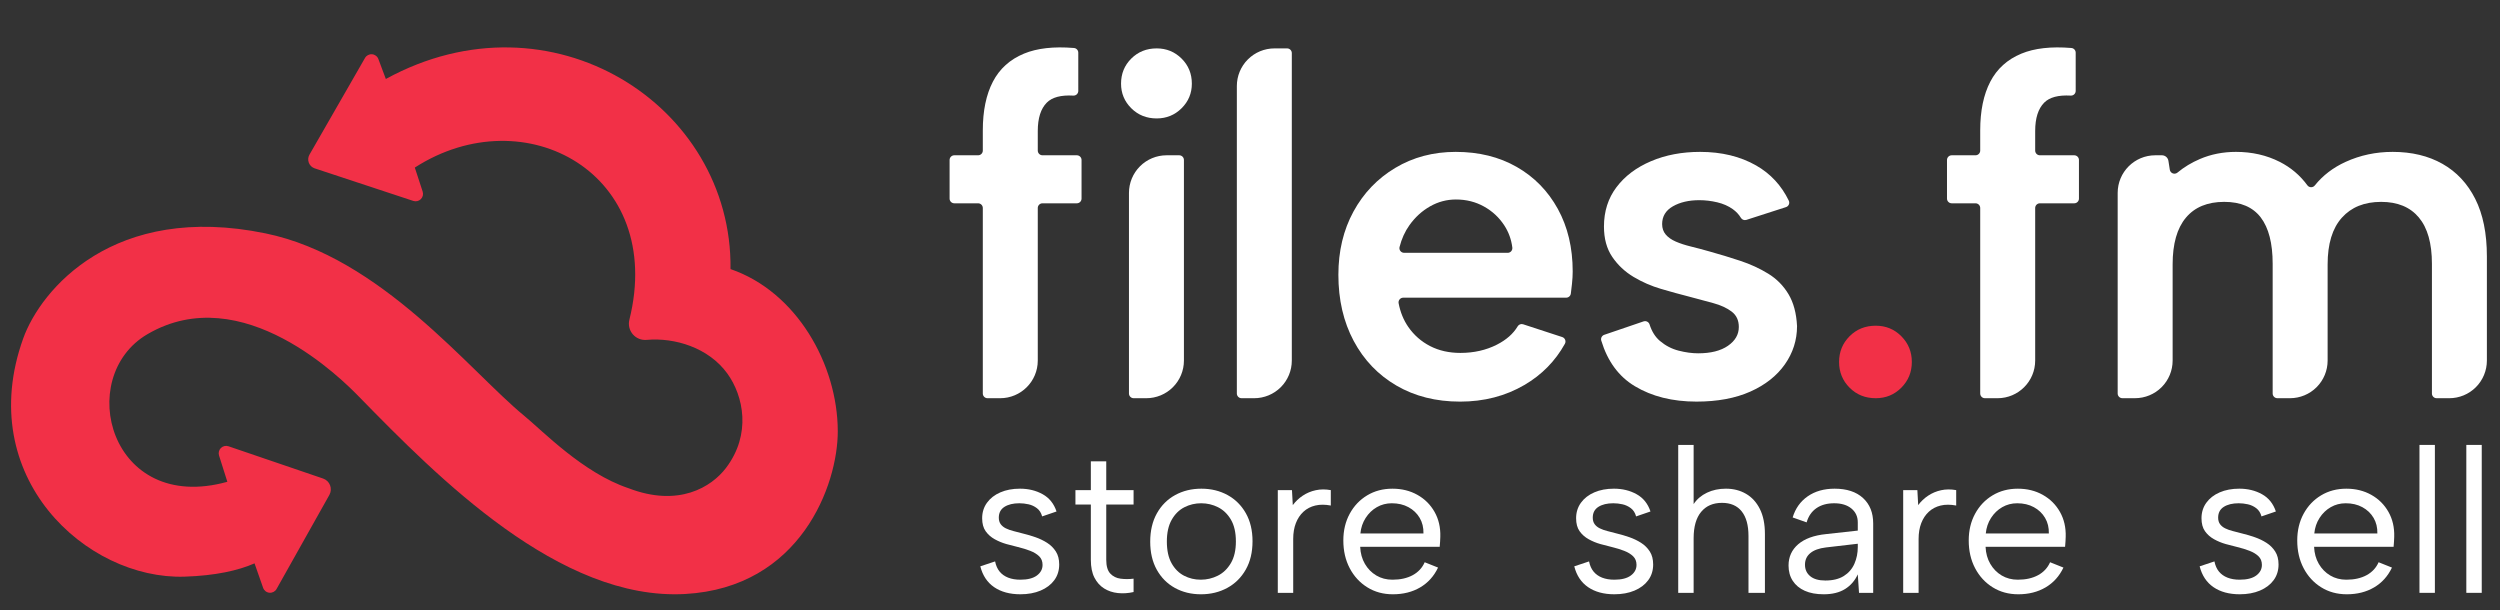
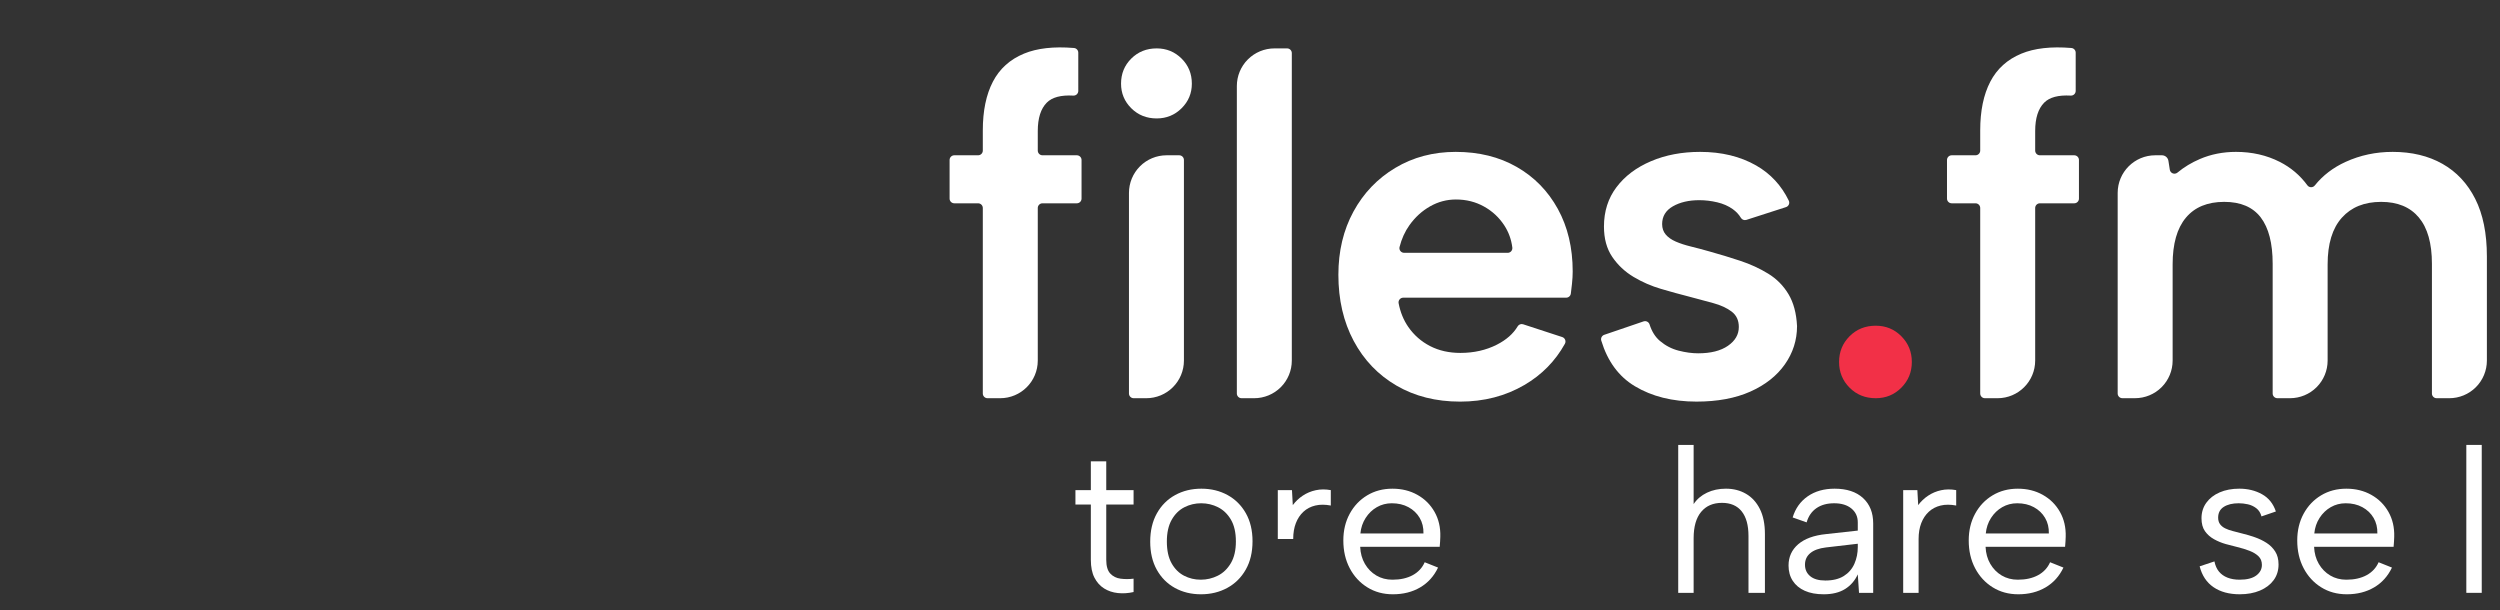
<svg xmlns="http://www.w3.org/2000/svg" width="100%" height="100%" viewBox="0 0 11077 2705" version="1.1" xml:space="preserve" style="fill-rule:evenodd;clip-rule:evenodd;stroke-linejoin:round;stroke-miterlimit:2;">
  <rect x="0" y="0" width="11077" height="2705" fill="#333333" stroke="none" />
  <rect id="files-pilns" x="-0" y="-0" width="11076" height="2704.17" style="fill:none;" />
  <g>
    <path d="M5002.21,854.694c0,-44.203 17.56,-86.595 48.816,-117.851c31.256,-31.257 73.648,-48.816 117.851,-48.816c22.18,-0 42.049,-0 56.027,-0c11.506,0 20.833,9.327 20.833,20.833c-0,109.108 -0,619.886 -0,888.862c-0,44.202 -17.56,86.595 -48.816,117.851c-31.256,31.256 -73.648,48.815 -117.851,48.815c-22.18,0 -42.049,0 -56.027,0c-11.505,0 -20.833,-9.327 -20.833,-20.833c0,-109.108 0,-619.886 0,-888.861Zm122.739,-329.938c-44.759,0 -82.252,-15.035 -112.48,-45.106c-30.228,-30.071 -45.341,-66.398 -45.341,-108.981c-0,-44.019 15.113,-81.064 45.341,-111.135c30.228,-30.071 67.721,-45.106 112.48,-45.106c43.346,0 80.161,15.035 110.445,45.106c30.284,30.071 45.426,67.116 45.426,111.135c-0,42.583 -15.142,78.91 -45.426,108.981c-30.284,30.071 -67.099,45.106 -110.445,45.106Z" style="fill:#ffffff;fill-rule:nonzero;" />
    <path d="M5480.23,381.095c0,-44.203 17.56,-86.595 48.816,-117.851c31.256,-31.257 73.648,-48.816 117.851,-48.816c22.18,0 42.049,0 56.027,0c11.505,0 20.833,9.327 20.833,20.833c-0,144.001 -0,996.553 -0,1362.46c-0,44.202 -17.56,86.595 -48.816,117.851c-31.256,31.256 -73.648,48.815 -117.851,48.815c-22.18,0 -42.049,0 -56.027,0c-11.505,0 -20.833,-9.327 -20.833,-20.833l0,-1362.46Z" style="fill:#ffffff;fill-rule:nonzero;" />
    <path d="M6469.24,1779.46c-106.627,0 -200.54,-23.652 -281.738,-70.955c-81.198,-47.304 -144.4,-113.293 -189.607,-197.967c-45.208,-84.674 -67.811,-182.376 -67.811,-293.106c-0,-104.878 22.273,-198.219 66.818,-280.023c44.546,-81.803 106.341,-146.329 185.387,-193.576c79.045,-47.248 168.293,-70.872 267.745,-70.872c102.433,-0 192.506,22.217 270.217,66.65c77.711,44.434 138.48,106.504 182.308,186.211c43.829,79.707 65.743,172.055 65.743,277.045c-0,17.11 -1.049,35.324 -3.145,54.642c-1.499,13.813 -3.196,28.219 -5.091,43.218c-1.317,10.412 -10.173,18.218 -20.668,18.219c-102.571,-0 -605.453,-0 -721.949,-0c-6.189,-0 -12.057,2.751 -16.016,7.508c-3.958,4.757 -5.596,11.028 -4.471,17.113c7.677,39.896 21.974,74.968 42.996,105.198c25.239,36.294 57.44,64.52 96.604,84.68c39.163,20.159 83.872,30.239 134.124,30.239c59.895,-0 113.814,-12.205 161.757,-36.614c41.84,-21.301 72.485,-48.32 91.935,-81.055c4.949,-8.409 15.083,-12.239 24.356,-9.206c37.691,12.259 129.815,42.39 173.203,56.582c5.882,1.923 10.604,6.361 12.888,12.112c2.284,5.752 1.893,12.221 -1.067,17.655c-42.649,76.735 -102.405,137.593 -179.333,182.538c-84.169,49.176 -179.231,73.764 -285.185,73.764Zm210.888,-659.204c5.931,0.001 11.581,-2.527 15.534,-6.95c3.952,-4.422 5.833,-10.319 5.169,-16.213c-4.434,-35.555 -16.033,-68.001 -34.936,-97.322c-22.929,-35.565 -53.123,-63.791 -90.583,-84.679c-37.46,-20.888 -79.118,-31.276 -124.976,-31.164c-40.543,0.112 -78.574,10.276 -114.094,30.491c-35.52,20.215 -65.787,47.752 -90.801,82.611c-20.353,28.362 -35.135,60.841 -44.346,97.435c-1.524,6.186 -0.118,12.73 3.811,17.745c3.93,5.014 9.947,7.944 16.318,7.944c87.837,0.102 376.26,0.102 458.904,0.102Z" style="fill:#ffffff;fill-rule:nonzero;" />
    <path d="M7282.27,1424.06c5.277,-1.8 11.055,-1.409 16.041,1.084c4.987,2.494 8.766,6.882 10.492,12.183c10.037,31.486 25.395,55.877 45.912,73.226c24.756,20.933 52.433,35.318 83.031,43.155c30.598,7.838 59.43,11.756 86.496,11.756c55.881,0 99.872,-11.1 131.972,-33.3c32.1,-22.2 48.15,-49.983 48.15,-83.35c0,-29.399 -10.578,-52.131 -31.736,-68.198c-21.157,-16.067 -48.632,-28.686 -82.425,-37.858c-33.794,-9.171 -69.022,-18.623 -105.686,-28.355c-38.547,-9.822 -79.729,-21.135 -123.546,-33.939c-43.817,-12.804 -84.853,-30.665 -123.108,-53.583c-38.256,-22.917 -69.661,-52.422 -94.216,-88.514c-24.554,-36.091 -36.831,-80.956 -36.831,-134.595c-0,-67.34 18.55,-125.542 55.651,-174.606c37.101,-49.064 88.02,-87.365 152.759,-114.902c64.739,-27.537 137.281,-41.305 217.627,-41.305c95.213,-0 177.981,20.081 248.303,60.243c63.679,36.367 111.885,88.309 144.618,155.825c2.569,5.398 2.684,11.642 0.314,17.131c-2.37,5.488 -6.994,9.687 -12.685,11.518c-43.069,13.963 -137.515,44.351 -175.591,56.603c-9.23,2.968 -19.287,-0.824 -24.261,-9.146c-8.962,-14.936 -20.952,-27.684 -35.81,-38.338c-19.498,-13.981 -42.505,-24.117 -69.022,-30.407c-26.516,-6.29 -53.027,-9.435 -79.533,-9.435c-46.283,0 -85.284,9.082 -117.003,27.245c-31.719,18.164 -47.579,44.434 -47.579,78.81c0,18.231 5.303,33.614 15.91,46.149c10.607,12.535 25.435,22.951 44.484,31.248c19.049,8.297 41.3,15.563 66.751,21.797c25.452,6.234 52.977,13.555 82.577,21.964c45.723,12.692 91.188,26.522 136.396,41.491c45.207,14.968 86.546,33.983 124.017,57.047c37.47,23.063 67.407,53.358 89.808,90.885c22.335,37.414 34.917,84.317 37.749,140.71c0.017,0.356 0.026,0.713 0.026,1.071c-0.109,61.716 -18.048,118.022 -53.819,168.917c-35.879,51.049 -86.961,91.34 -153.247,120.872c-66.286,29.533 -145.791,44.299 -238.515,44.299c-106.38,0 -197.512,-22.816 -273.396,-68.45c-70.988,-42.689 -120.468,-109.957 -148.439,-201.805c-3.234,-10.724 2.602,-22.083 13.203,-25.7c39.775,-13.597 132.634,-45.276 174.161,-59.443Z" style="fill:#ffffff;fill-rule:nonzero;" />
    <path d="M8311.12,1764.39c-46.44,0 -85.139,-15.579 -116.096,-46.737c-30.956,-31.159 -46.434,-69.095 -46.434,-113.809c-0,-44.826 15.478,-82.818 46.434,-113.976c30.957,-31.159 69.656,-46.738 116.096,-46.738c44.647,0 82.443,15.579 113.388,46.738c30.945,31.158 46.418,69.15 46.418,113.976c0,44.714 -15.473,82.65 -46.418,113.809c-30.945,31.158 -68.741,46.737 -113.388,46.737Z" style="fill:#f23047;fill-rule:nonzero;" />
    <path d="M8773.94,667.194l-0,-89.393c-0,-86.602 14.861,-158.517 44.585,-215.743c29.723,-57.227 75.67,-98.706 137.841,-124.438c58.09,-24.042 131.924,-32.37 221.502,-24.982c10.787,0.894 19.086,9.91 19.086,20.733c0.029,38.89 0.029,127.584 0.029,169.392c0,5.715 -2.348,11.179 -6.493,15.112c-4.146,3.934 -9.726,5.992 -15.433,5.692c-54.795,-3.038 -94.001,7.371 -117.614,31.192c-26.651,26.887 -39.977,68.764 -39.977,125.632l0,86.803c0,11.506 9.328,20.833 20.834,20.833c37.284,-0 114.996,-0 152.28,-0c5.525,-0 10.824,2.195 14.731,6.102c3.907,3.907 6.102,9.206 6.102,14.731c0,40.708 0,130.376 0,171.083c0,5.525 -2.195,10.825 -6.102,14.732c-3.907,3.907 -9.206,6.102 -14.731,6.102c-37.284,-0 -114.996,-0 -152.28,-0c-5.526,-0 -10.825,2.194 -14.732,6.101c-3.907,3.907 -6.102,9.207 -6.102,14.732c0,90.833 0,457.461 0,676.112c0,92.047 -74.619,166.666 -166.666,166.666c-22.181,0 -42.049,0 -56.027,0c-11.506,0 -20.833,-9.327 -20.833,-20.833c-0,-118.231 -0,-703.715 -0,-821.945c-0,-5.525 -2.195,-10.825 -6.102,-14.732c-3.907,-3.907 -9.206,-6.101 -14.732,-6.101c-28.005,-0 -77.503,-0 -105.508,-0c-5.526,-0 -10.825,-2.195 -14.732,-6.102c-3.907,-3.907 -6.102,-9.207 -6.102,-14.732c0,-40.707 0,-130.375 0,-171.083c0,-5.525 2.195,-10.824 6.102,-14.731c3.907,-3.907 9.206,-6.102 14.732,-6.102c28.005,-0 77.503,-0 105.508,-0c11.506,-0 20.834,-9.327 20.834,-20.833Z" style="fill:#ffffff;fill-rule:nonzero;" />
    <path d="M4354.62,667.194l-0,-89.393c-0,-86.602 14.861,-158.517 44.585,-215.743c29.723,-57.227 75.67,-98.706 137.841,-124.438c58.09,-24.042 131.924,-32.37 221.502,-24.982c10.787,0.894 19.086,9.91 19.086,20.733c0.029,38.89 0.029,127.584 0.029,169.392c0,5.715 -2.348,11.179 -6.493,15.112c-4.146,3.934 -9.726,5.992 -15.433,5.692c-54.796,-3.038 -94.001,7.371 -117.614,31.192c-26.651,26.887 -39.977,68.764 -39.977,125.632l0,86.803c0,11.506 9.328,20.833 20.834,20.833c37.284,-0 114.996,-0 152.28,-0c5.525,-0 10.824,2.195 14.731,6.102c3.907,3.907 6.102,9.206 6.102,14.731c0,40.708 0,130.376 0,171.083c0,5.525 -2.195,10.825 -6.102,14.732c-3.907,3.907 -9.206,6.102 -14.731,6.102c-37.284,-0 -114.996,-0 -152.28,-0c-5.526,-0 -10.825,2.194 -14.732,6.101c-3.907,3.907 -6.102,9.207 -6.102,14.732c0,90.833 0,457.461 0,676.112c0,92.047 -74.619,166.666 -166.666,166.666c-22.181,0 -42.049,0 -56.027,0c-11.506,0 -20.833,-9.327 -20.833,-20.833c-0,-118.231 -0,-703.715 -0,-821.945c-0,-5.525 -2.195,-10.825 -6.102,-14.732c-3.907,-3.907 -9.206,-6.101 -14.732,-6.101c-28.005,-0 -77.503,-0 -105.508,-0c-5.526,-0 -10.825,-2.195 -14.732,-6.102c-3.907,-3.907 -6.102,-9.207 -6.102,-14.732c0,-40.707 0,-130.375 0,-171.083c0,-5.525 2.195,-10.824 6.102,-14.731c3.907,-3.907 9.206,-6.102 14.732,-6.102c28.005,-0 77.503,-0 105.508,-0c11.506,-0 20.834,-9.327 20.834,-20.833Z" style="fill:#ffffff;fill-rule:nonzero;" />
    <path d="M9382.98,854.694c-0,-92.048 74.619,-166.667 166.666,-166.667l29.374,-0c14.379,-0 26.612,10.479 28.821,24.687c1.828,11.766 4.057,26.107 6.098,39.237c1.157,7.441 6.24,13.678 13.294,16.313c7.055,2.635 14.982,1.259 20.735,-3.6c29.219,-24.278 62.328,-44.28 99.259,-60.088c49.244,-21.079 102.512,-31.618 159.806,-31.618c71.13,-0 135.672,14.682 193.628,44.047c49.405,25.032 90.309,59.659 122.709,103.881c3.804,5.297 9.879,8.494 16.399,8.629c6.52,0.134 12.722,-2.809 16.741,-7.945c35.479,-44.184 80.906,-78.933 136.282,-104.246c64.705,-29.577 134.203,-44.366 208.494,-44.366c84.674,-0 158.225,17.637 220.654,52.91c62.429,35.273 110.866,87.017 145.309,155.231c34.444,68.215 51.665,153.113 51.665,254.694l0,461.929c0,44.202 -17.559,86.595 -48.815,117.851c-31.256,31.256 -73.648,48.815 -117.851,48.815c-22.181,0 -42.049,0 -56.027,0c-11.506,0 -20.833,-9.327 -20.833,-20.833l-0,-574.664c-0,-90.706 -19.302,-159.116 -57.905,-205.231c-38.603,-46.116 -94.3,-69.173 -167.088,-69.173c-74.247,-0 -132.331,23.444 -174.253,70.333c-41.922,46.889 -62.883,115.787 -62.883,206.695l-0,426.207c-0,44.202 -17.56,86.595 -48.816,117.851c-31.256,31.256 -73.648,48.815 -117.851,48.815c-22.18,0 -42.049,0 -56.027,0c-11.506,0 -20.833,-9.327 -20.833,-20.833l-0,-574.664c-0,-90.706 -17.564,-159.116 -52.691,-205.231c-35.128,-46.116 -89.086,-69.173 -161.875,-69.173c-74.224,-0 -130.89,23.416 -169.998,70.249c-39.108,46.833 -58.661,115.602 -58.661,206.308l-0,426.678c-0,44.202 -17.56,86.595 -48.816,117.851c-31.256,31.256 -73.648,48.815 -117.851,48.815c-22.181,0 -42.049,0 -56.027,0c-11.506,0 -20.833,-9.327 -20.833,-20.833c-0,-109.108 -0,-619.886 -0,-888.861Z" style="fill:#ffffff;fill-rule:nonzero;" />
-     <path d="M1676.5,261.604c-4.454,-11.906 -15.385,-20.167 -28.054,-21.205c-12.669,-1.037 -24.797,5.336 -31.129,16.359c-62.223,108.313 -191.294,332.99 -246.177,428.528c-6.272,10.918 -7.302,24.077 -2.806,35.837c4.497,11.76 14.043,20.875 25.998,24.824c99.797,32.96 327.091,108.029 436.901,144.297c11.753,3.881 24.69,0.819 33.456,-7.919c8.766,-8.738 11.869,-21.665 8.024,-33.43c-15.676,-47.974 -34.775,-106.422 -34.775,-106.422c489.199,-314.788 1111.72,28.962 950.575,674.796c-5.509,22.616 0.263,46.499 15.492,64.104c15.229,17.604 38.032,26.754 61.206,24.558c123.827,-11.082 274.166,34.115 357.295,148.864c71.658,98.912 107.754,268.966 -5.721,418.476c-64.458,84.929 -210.218,175.312 -431.806,89.935c-200.963,-67.028 -381.233,-254.463 -461.384,-320.183c-243.268,-199.468 -634.585,-703.599 -1147.2,-809.027c-672.219,-138.253 -995.698,248.678 -1073.6,465.67c-220.232,613.427 279.769,1069.56 715.301,1055.38c136.529,-4.445 237.047,-27.04 309.71,-58.894c-0,-0 20.554,58.608 37.997,108.348c4.267,12.167 15.263,20.707 28.107,21.829c12.844,1.123 25.155,-5.381 31.468,-16.623c59.589,-106.123 178.548,-317.981 234.021,-416.774c7.356,-13.1 8.506,-28.791 3.14,-42.824c-5.366,-14.032 -16.694,-24.952 -30.913,-29.801c-102.157,-34.836 -314.31,-107.182 -419.21,-142.954c-11.716,-3.995 -24.683,-1.057 -33.533,7.598c-8.85,8.654 -12.076,21.553 -8.343,33.355c16.289,51.497 36.823,116.413 36.823,116.413c-521.223,145.053 -678.506,-463.861 -354.333,-653.82c421.229,-246.831 868.084,205.62 937.281,276.451c351.391,359.696 889.471,905.375 1445.18,874.538c512.155,-28.42 677.109,-484.435 676.504,-721.714c-0.757,-296.216 -182.998,-617.942 -475.225,-717.906c8.821,-727.715 -796.108,-1242.95 -1527.21,-842.307c-0,-0 -17.403,-46.51 -33.061,-88.357Z" style="fill:#f23047;" />
    <g>
-       <path d="M4409.1,2487.49c3.641,18.206 10.317,33.226 20.027,45.06c9.709,11.834 22.302,20.786 37.777,26.854c15.475,6.069 33.53,9.103 54.163,9.103c32.164,0 56.591,-6.22 73.28,-18.661c16.689,-12.441 25.033,-28.068 25.033,-46.881c0,-15.778 -5.007,-28.522 -15.02,-38.232c-10.013,-9.71 -23.213,-17.751 -39.598,-24.123c-16.386,-6.372 -34.592,-11.986 -54.618,-16.841c-15.779,-3.641 -32.771,-8.041 -50.977,-13.199c-18.206,-5.159 -35.502,-12.289 -51.888,-21.393c-16.385,-9.103 -29.736,-20.937 -40.053,-35.501c-10.317,-14.565 -15.475,-33.682 -15.475,-57.35c-0,-26.095 7.13,-49.004 21.392,-68.727c14.261,-19.724 33.985,-35.047 59.17,-45.971c25.185,-10.923 54.163,-16.385 86.934,-16.385c37.626,-0 71.155,8.192 100.588,24.578c29.433,16.385 49.915,41.874 61.446,76.465l-63.722,21.848c-4.248,-15.779 -11.985,-27.916 -23.212,-36.412c-11.227,-8.497 -23.668,-14.262 -37.323,-17.296c-13.654,-3.035 -27.157,-4.552 -40.508,-4.552c-27.309,0 -49.308,5.31 -65.997,15.931c-16.689,10.62 -25.034,26.55 -25.034,47.791c0,11.53 2.731,21.088 8.193,28.674c5.462,7.586 13.048,13.806 22.758,18.661c9.71,4.855 21.24,8.952 34.591,12.289c13.351,3.338 27.916,7.131 43.695,11.379c17.599,4.248 35.502,9.558 53.708,15.931c18.206,6.372 35.198,14.564 50.977,24.578c15.778,10.013 28.674,22.757 38.688,38.233c10.013,15.475 15.02,34.743 15.02,57.804c-0,26.702 -7.283,49.915 -21.848,69.638c-14.564,19.723 -34.743,35.047 -60.535,45.97c-25.792,10.924 -55.68,16.386 -89.665,16.386c-46.729,-0 -85.417,-10.469 -116.063,-31.406c-30.647,-20.937 -51.129,-51.735 -61.446,-92.395l65.542,-21.848Z" style="fill:#ffffff;fill-rule:nonzero;" />
      <path d="M4833.3,2171.62l0,-127.443l68.273,0l0,127.443l121.071,-0l-0,63.721l-121.071,0l0,244.872c0,27.916 5.917,48.246 17.751,60.99c11.834,12.744 27.006,20.33 45.515,22.758c18.51,2.427 37.778,2.427 57.805,-0l-0,59.17c-23.668,5.461 -46.881,6.979 -69.639,4.551c-22.757,-2.427 -43.087,-9.255 -60.99,-20.482c-17.903,-11.227 -32.164,-27.157 -42.784,-47.791c-10.62,-20.633 -15.931,-47.032 -15.931,-79.196l0,-244.872l-68.272,0l-0,-63.721l68.272,-0Z" style="fill:#ffffff;fill-rule:nonzero;" />
      <path d="M5321.22,2633.14c-43.087,-0 -81.624,-9.407 -115.608,-28.22c-33.985,-18.812 -60.687,-45.666 -80.107,-80.561c-19.42,-34.895 -29.13,-76.314 -29.13,-124.257c0,-48.549 9.862,-90.423 29.585,-125.622c19.723,-35.198 46.729,-62.204 81.017,-81.017c34.288,-18.813 72.976,-28.219 116.064,-28.219c43.088,-0 81.776,9.406 116.064,28.219c34.288,18.813 61.293,45.667 81.017,80.562c19.723,34.895 29.585,76.314 29.585,124.257c-0,48.549 -10.014,90.423 -30.04,125.621c-20.027,35.199 -47.336,62.205 -81.928,81.017c-34.591,18.813 -73.431,28.22 -116.519,28.22Zm-0.91,-64.632c26.702,0 51.887,-5.917 75.555,-17.751c23.668,-11.834 42.936,-30.343 57.804,-55.528c14.869,-25.185 22.303,-57.198 22.303,-96.037c-0,-39.447 -7.283,-71.611 -21.847,-96.492c-14.565,-24.882 -33.53,-43.24 -56.894,-55.074c-23.365,-11.834 -48.398,-17.751 -75.1,-17.751c-26.703,0 -51.584,5.917 -74.645,17.751c-23.061,11.834 -41.723,30.344 -55.984,55.529c-14.261,25.185 -21.392,57.197 -21.392,96.037c-0,39.446 6.979,71.61 20.937,96.492c13.958,24.882 32.316,43.239 55.073,55.073c22.758,11.834 47.488,17.751 74.19,17.751Z" style="fill:#ffffff;fill-rule:nonzero;" />
-       <path d="M5661.67,2171.62l62.811,-0l3.641,66.452c12.137,-16.385 26.854,-30.343 44.15,-41.874c17.296,-11.53 36.412,-19.571 57.349,-24.123c20.937,-4.551 43.239,-4.703 66.907,-0.455l0,68.273c-25.488,-4.855 -48.398,-4.855 -68.728,-0c-20.33,4.855 -37.777,13.958 -52.342,27.309c-14.565,13.351 -25.792,30.192 -33.681,50.522c-7.89,20.33 -11.834,43.846 -11.834,70.548l-0,238.5l-68.273,-0l-0,-455.152Z" style="fill:#ffffff;fill-rule:nonzero;" />
+       <path d="M5661.67,2171.62l62.811,-0l3.641,66.452c12.137,-16.385 26.854,-30.343 44.15,-41.874c17.296,-11.53 36.412,-19.571 57.349,-24.123c20.937,-4.551 43.239,-4.703 66.907,-0.455l0,68.273c-25.488,-4.855 -48.398,-4.855 -68.728,-0c-20.33,4.855 -37.777,13.958 -52.342,27.309c-14.565,13.351 -25.792,30.192 -33.681,50.522c-7.89,20.33 -11.834,43.846 -11.834,70.548l-68.273,-0l-0,-455.152Z" style="fill:#ffffff;fill-rule:nonzero;" />
      <path d="M6171.44,2633.14c-42.481,-0 -80.258,-10.317 -113.333,-30.95c-33.074,-20.634 -59.018,-48.853 -77.831,-84.659c-18.813,-35.805 -28.219,-76.769 -28.219,-122.891c-0,-44.301 9.406,-83.748 28.219,-118.339c18.813,-34.592 44.605,-61.749 77.376,-81.472c32.771,-19.724 70.093,-29.585 111.967,-29.585c41.268,-0 78.135,9.103 110.602,27.309c32.468,18.206 57.805,43.391 76.011,75.555c18.206,32.164 26.702,68.88 25.488,110.147c0,6.675 -0.303,13.654 -0.91,20.937c-0.607,7.282 -1.214,15.172 -1.821,23.668l-352.287,-0c1.213,28.523 8.192,53.708 20.937,75.555c12.744,21.847 29.585,38.991 50.522,51.432c20.937,12.441 44.756,18.661 71.458,18.661c35.199,0 65.087,-6.675 89.665,-20.026c24.579,-13.351 42.329,-32.468 53.253,-57.349l59.17,23.667c-18.206,38.233 -44.605,67.515 -79.197,87.845c-34.591,20.33 -74.948,30.495 -121.07,30.495Zm135.635,-269.45c0.607,-26.095 -5.006,-49.156 -16.84,-69.183c-11.834,-20.027 -28.371,-35.805 -49.612,-47.336c-21.24,-11.53 -45.819,-17.296 -73.735,-17.296c-24.274,0 -46.425,5.766 -66.452,17.296c-20.026,11.531 -36.564,27.461 -49.611,47.791c-13.048,20.33 -20.786,43.239 -23.213,68.728l279.463,-0Z" style="fill:#ffffff;fill-rule:nonzero;" />
-       <path d="M7040.78,2487.49c3.641,18.206 10.317,33.226 20.027,45.06c9.71,11.834 22.302,20.786 37.777,26.854c15.476,6.069 33.53,9.103 54.163,9.103c32.165,0 56.591,-6.22 73.28,-18.661c16.689,-12.441 25.033,-28.068 25.033,-46.881c0,-15.778 -5.006,-28.522 -15.02,-38.232c-10.013,-9.71 -23.212,-17.751 -39.598,-24.123c-16.385,-6.372 -34.591,-11.986 -54.618,-16.841c-15.779,-3.641 -32.771,-8.041 -50.977,-13.199c-18.206,-5.159 -35.502,-12.289 -51.887,-21.393c-16.386,-9.103 -29.737,-20.937 -40.054,-35.501c-10.317,-14.565 -15.475,-33.682 -15.475,-57.35c-0,-26.095 7.131,-49.004 21.392,-68.727c14.262,-19.724 33.985,-35.047 59.17,-45.971c25.185,-10.923 54.163,-16.385 86.934,-16.385c37.626,-0 71.155,8.192 100.588,24.578c29.434,16.385 49.915,41.874 61.446,76.465l-63.721,21.848c-4.248,-15.779 -11.986,-27.916 -23.213,-36.412c-11.227,-8.497 -23.668,-14.262 -37.323,-17.296c-13.654,-3.035 -27.157,-4.552 -40.508,-4.552c-27.309,0 -49.308,5.31 -65.997,15.931c-16.689,10.62 -25.033,26.55 -25.033,47.791c-0,11.53 2.73,21.088 8.192,28.674c5.462,7.586 13.048,13.806 22.758,18.661c9.71,4.855 21.24,8.952 34.591,12.289c13.352,3.338 27.916,7.131 43.695,11.379c17.599,4.248 35.502,9.558 53.708,15.931c18.206,6.372 35.198,14.564 50.977,24.578c15.779,10.013 28.675,22.757 38.688,38.233c10.013,15.475 15.02,34.743 15.02,57.804c-0,26.702 -7.283,49.915 -21.847,69.638c-14.565,19.723 -34.744,35.047 -60.536,45.97c-25.792,10.924 -55.68,16.386 -89.665,16.386c-46.728,-0 -85.416,-10.469 -116.063,-31.406c-30.647,-20.937 -51.129,-51.735 -61.446,-92.395l65.542,-21.848Z" style="fill:#ffffff;fill-rule:nonzero;" />
      <path d="M7435.86,1971.35l68.273,0l-0,262.168c14.565,-21.848 34.288,-38.688 59.169,-50.522c24.882,-11.834 52.798,-17.751 83.748,-17.751c33.378,-0 63.115,7.586 89.21,22.757c26.096,15.172 46.577,37.626 61.446,67.363c14.868,29.736 22.302,66.755 22.302,111.057l0,260.347l-72.824,-0l-0,-252.154c-0,-47.336 -10.013,-83.597 -30.04,-108.782c-20.027,-25.185 -49.157,-37.777 -87.389,-37.777c-39.447,-0 -70.245,13.351 -92.396,40.053c-22.151,26.702 -33.226,65.542 -33.226,116.519l-0,242.141l-68.273,-0l-0,-655.419Z" style="fill:#ffffff;fill-rule:nonzero;" />
      <path d="M8236.92,2626.77l-5.462,-81.928c-12.744,27.916 -31.557,49.612 -56.438,65.087c-24.882,15.475 -56.439,23.213 -94.672,23.213c-32.771,-0 -60.687,-5.158 -83.748,-15.475c-23.061,-10.317 -40.812,-25.034 -53.253,-44.15c-12.441,-19.116 -18.661,-41.722 -18.661,-67.818c0,-38.232 14.262,-69.638 42.784,-94.216c28.523,-24.578 69.79,-39.598 123.802,-45.06l140.186,-15.475l0,-36.412c0,-25.489 -9.406,-45.971 -28.219,-61.446c-18.813,-15.475 -44.301,-23.213 -76.465,-23.213c-31.558,0 -57.805,7.283 -78.742,21.848c-20.937,14.564 -35.35,35.501 -43.239,62.811l-61.901,-21.848c12.138,-40.053 34.44,-71.307 66.907,-93.761c32.468,-22.454 72.066,-33.681 118.795,-33.681c54.011,-0 96.037,13.806 126.077,41.419c30.04,27.612 45.06,65.086 45.06,112.422l0,307.683l-62.811,-0Zm-5.462,-217.563l-141.097,16.386c-30.343,3.641 -53.404,11.985 -69.183,25.033c-15.778,13.048 -23.668,30.192 -23.668,51.432c0,21.241 7.738,38.233 23.213,50.977c15.475,12.744 37.778,19.117 66.907,19.117c33.378,-0 60.687,-6.676 81.928,-20.027c21.24,-13.351 36.867,-31.406 46.88,-54.163c10.014,-22.758 15.02,-47.488 15.02,-74.19l0,-14.565Z" style="fill:#ffffff;fill-rule:nonzero;" />
      <path d="M8432.64,2171.62l62.811,-0l3.641,66.452c12.137,-16.385 26.854,-30.343 44.149,-41.874c17.296,-11.53 36.413,-19.571 57.35,-24.123c20.937,-4.551 43.239,-4.703 66.907,-0.455l-0,68.273c-25.489,-4.855 -48.398,-4.855 -68.728,-0c-20.33,4.855 -37.778,13.958 -52.342,27.309c-14.565,13.351 -25.792,30.192 -33.682,50.522c-7.889,20.33 -11.834,43.846 -11.834,70.548l0,238.5l-68.272,-0l-0,-455.152Z" style="fill:#ffffff;fill-rule:nonzero;" />
      <path d="M8942.41,2633.14c-42.481,-0 -80.259,-10.317 -113.333,-30.95c-33.074,-20.634 -59.018,-48.853 -77.831,-84.659c-18.813,-35.805 -28.22,-76.769 -28.22,-122.891c0,-44.301 9.407,-83.748 28.22,-118.339c18.813,-34.592 44.605,-61.749 77.376,-81.472c32.771,-19.724 70.093,-29.585 111.967,-29.585c41.267,-0 78.135,9.103 110.602,27.309c32.468,18.206 57.804,43.391 76.01,75.555c18.206,32.164 26.703,68.88 25.489,110.147c-0,6.675 -0.304,13.654 -0.91,20.937c-0.607,7.282 -1.214,15.172 -1.821,23.668l-352.288,-0c1.214,28.523 8.193,53.708 20.937,75.555c12.745,21.847 29.585,38.991 50.522,51.432c20.937,12.441 44.757,18.661 71.459,18.661c35.199,0 65.087,-6.675 89.665,-20.026c24.578,-13.351 42.329,-32.468 53.253,-57.349l59.17,23.667c-18.207,38.233 -44.605,67.515 -79.197,87.845c-34.591,20.33 -74.948,30.495 -121.07,30.495Zm135.635,-269.45c0.607,-26.095 -5.007,-49.156 -16.841,-69.183c-11.834,-20.027 -28.371,-35.805 -49.611,-47.336c-21.241,-11.53 -45.819,-17.296 -73.735,-17.296c-24.275,0 -46.425,5.766 -66.452,17.296c-20.027,11.531 -36.564,27.461 -49.612,47.791c-13.047,20.33 -20.785,43.239 -23.212,68.728l279.463,-0Z" style="fill:#ffffff;fill-rule:nonzero;" />
      <path d="M9811.75,2487.49c3.641,18.206 10.317,33.226 20.026,45.06c9.71,11.834 22.303,20.786 37.778,26.854c15.475,6.069 33.53,9.103 54.163,9.103c32.164,0 56.591,-6.22 73.28,-18.661c16.689,-12.441 25.033,-28.068 25.033,-46.881c-0,-15.778 -5.007,-28.522 -15.02,-38.232c-10.013,-9.71 -23.213,-17.751 -39.598,-24.123c-16.386,-6.372 -34.592,-11.986 -54.618,-16.841c-15.779,-3.641 -32.771,-8.041 -50.977,-13.199c-18.207,-5.159 -35.502,-12.289 -51.888,-21.393c-16.385,-9.103 -29.736,-20.937 -40.053,-35.501c-10.317,-14.565 -15.475,-33.682 -15.475,-57.35c-0,-26.095 7.13,-49.004 21.392,-68.727c14.261,-19.724 33.984,-35.047 59.17,-45.971c25.185,-10.923 54.163,-16.385 86.934,-16.385c37.625,-0 71.155,8.192 100.588,24.578c29.433,16.385 49.915,41.874 61.446,76.465l-63.722,21.848c-4.248,-15.779 -11.985,-27.916 -23.212,-36.412c-11.227,-8.497 -23.668,-14.262 -37.323,-17.296c-13.654,-3.035 -27.157,-4.552 -40.508,-4.552c-27.309,0 -49.308,5.31 -65.997,15.931c-16.689,10.62 -25.034,26.55 -25.034,47.791c0,11.53 2.731,21.088 8.193,28.674c5.462,7.586 13.048,13.806 22.758,18.661c9.71,4.855 21.24,8.952 34.591,12.289c13.351,3.338 27.916,7.131 43.695,11.379c17.599,4.248 35.502,9.558 53.708,15.931c18.206,6.372 35.198,14.564 50.977,24.578c15.778,10.013 28.674,22.757 38.688,38.233c10.013,15.475 15.02,34.743 15.02,57.804c-0,26.702 -7.283,49.915 -21.848,69.638c-14.565,19.723 -34.743,35.047 -60.535,45.97c-25.792,10.924 -55.68,16.386 -89.665,16.386c-46.729,-0 -85.417,-10.469 -116.064,-31.406c-30.646,-20.937 -51.128,-51.735 -61.445,-92.395l65.542,-21.848Z" style="fill:#ffffff;fill-rule:nonzero;" />
      <path d="M10398,2633.14c-42.48,-0 -80.258,-10.317 -113.332,-30.95c-33.075,-20.634 -59.018,-48.853 -77.831,-84.659c-18.813,-35.805 -28.22,-76.769 -28.22,-122.891c0,-44.301 9.407,-83.748 28.22,-118.339c18.813,-34.592 44.605,-61.749 77.375,-81.472c32.771,-19.724 70.094,-29.585 111.968,-29.585c41.267,-0 78.134,9.103 110.602,27.309c32.467,18.206 57.804,43.391 76.01,75.555c18.206,32.164 26.702,68.88 25.489,110.147c-0,6.675 -0.304,13.654 -0.911,20.937c-0.607,7.282 -1.213,15.172 -1.82,23.668l-352.288,-0c1.214,28.523 8.193,53.708 20.937,75.555c12.744,21.847 29.585,38.991 50.522,51.432c20.937,12.441 44.757,18.661 71.459,18.661c35.198,0 65.087,-6.675 89.665,-20.026c24.578,-13.351 42.329,-32.468 53.253,-57.349l59.169,23.667c-18.206,38.233 -44.605,67.515 -79.196,87.845c-34.592,20.33 -74.948,30.495 -121.071,30.495Zm135.636,-269.45c0.607,-26.095 -5.007,-49.156 -16.841,-69.183c-11.834,-20.027 -28.371,-35.805 -49.611,-47.336c-21.241,-11.53 -45.819,-17.296 -73.735,-17.296c-24.275,0 -46.426,5.766 -66.452,17.296c-20.027,11.531 -36.564,27.461 -49.612,47.791c-13.047,20.33 -20.785,43.239 -23.213,68.728l279.464,-0Z" style="fill:#ffffff;fill-rule:nonzero;" />
-       <rect x="10720.2" y="1971.35" width="68.273" height="655.419" style="fill:#ffffff;fill-rule:nonzero;" />
      <rect x="10927.8" y="1971.35" width="68.273" height="655.419" style="fill:#ffffff;fill-rule:nonzero;" />
    </g>
  </g>
</svg>